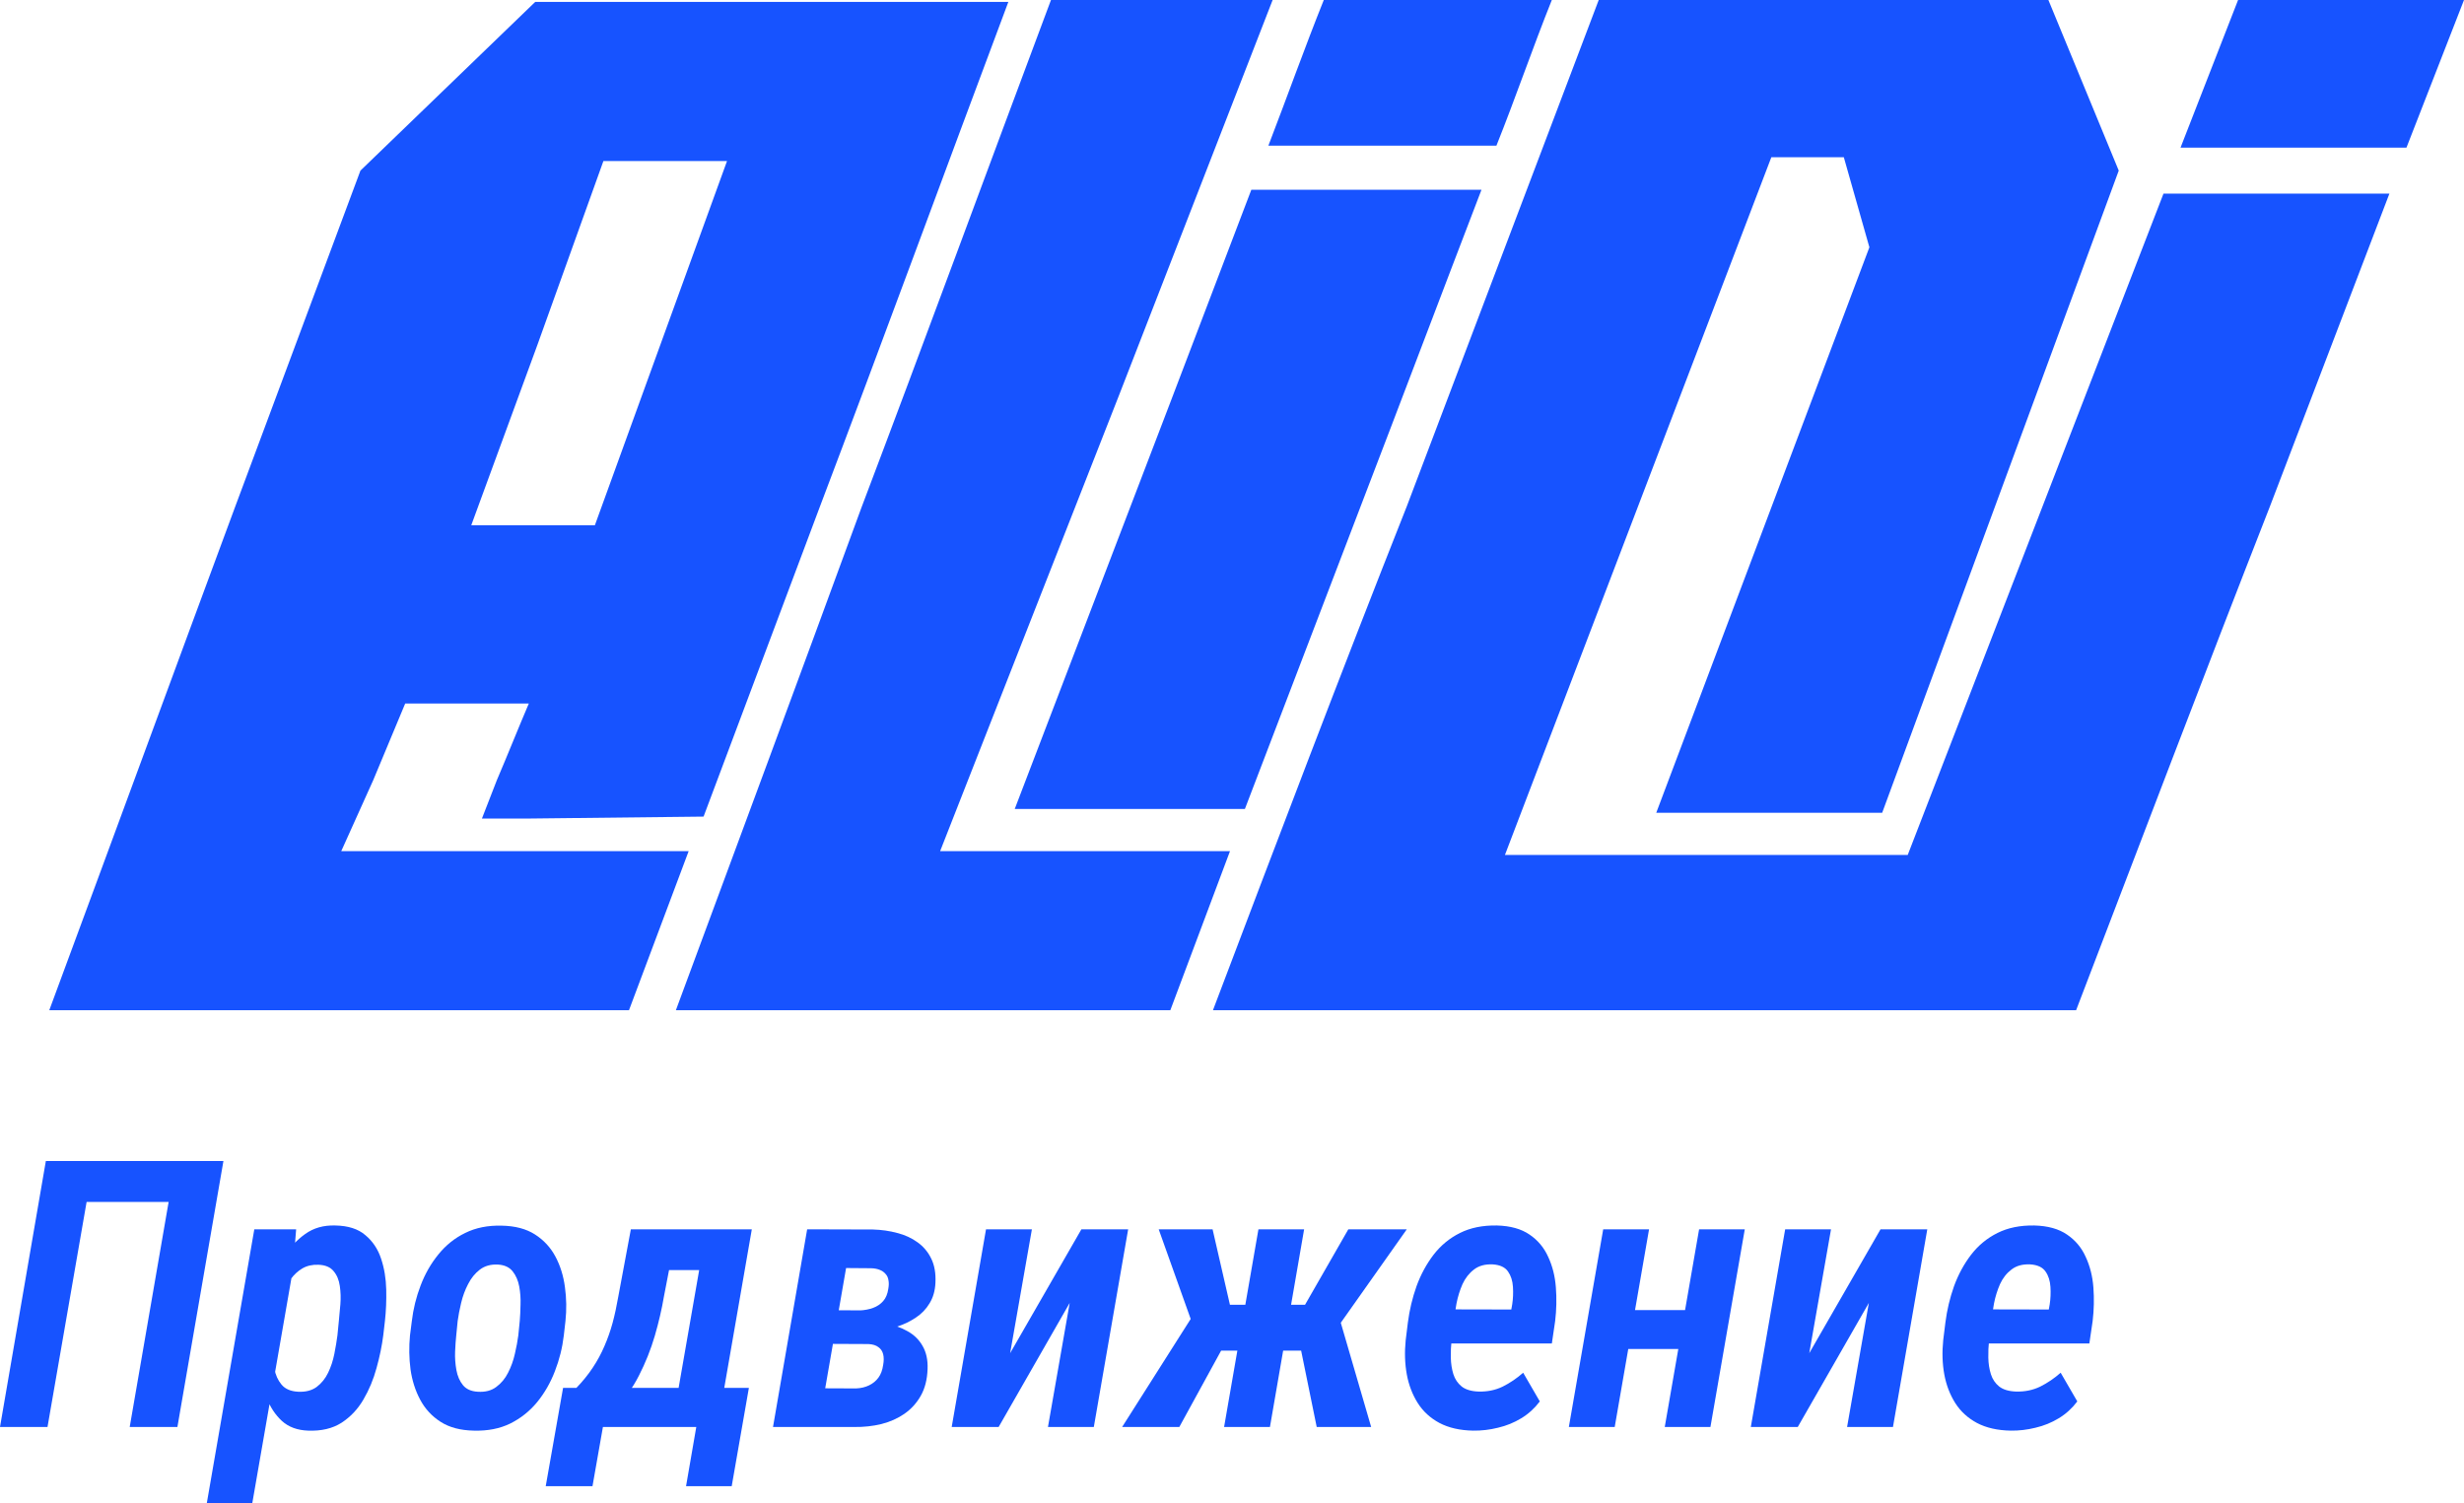
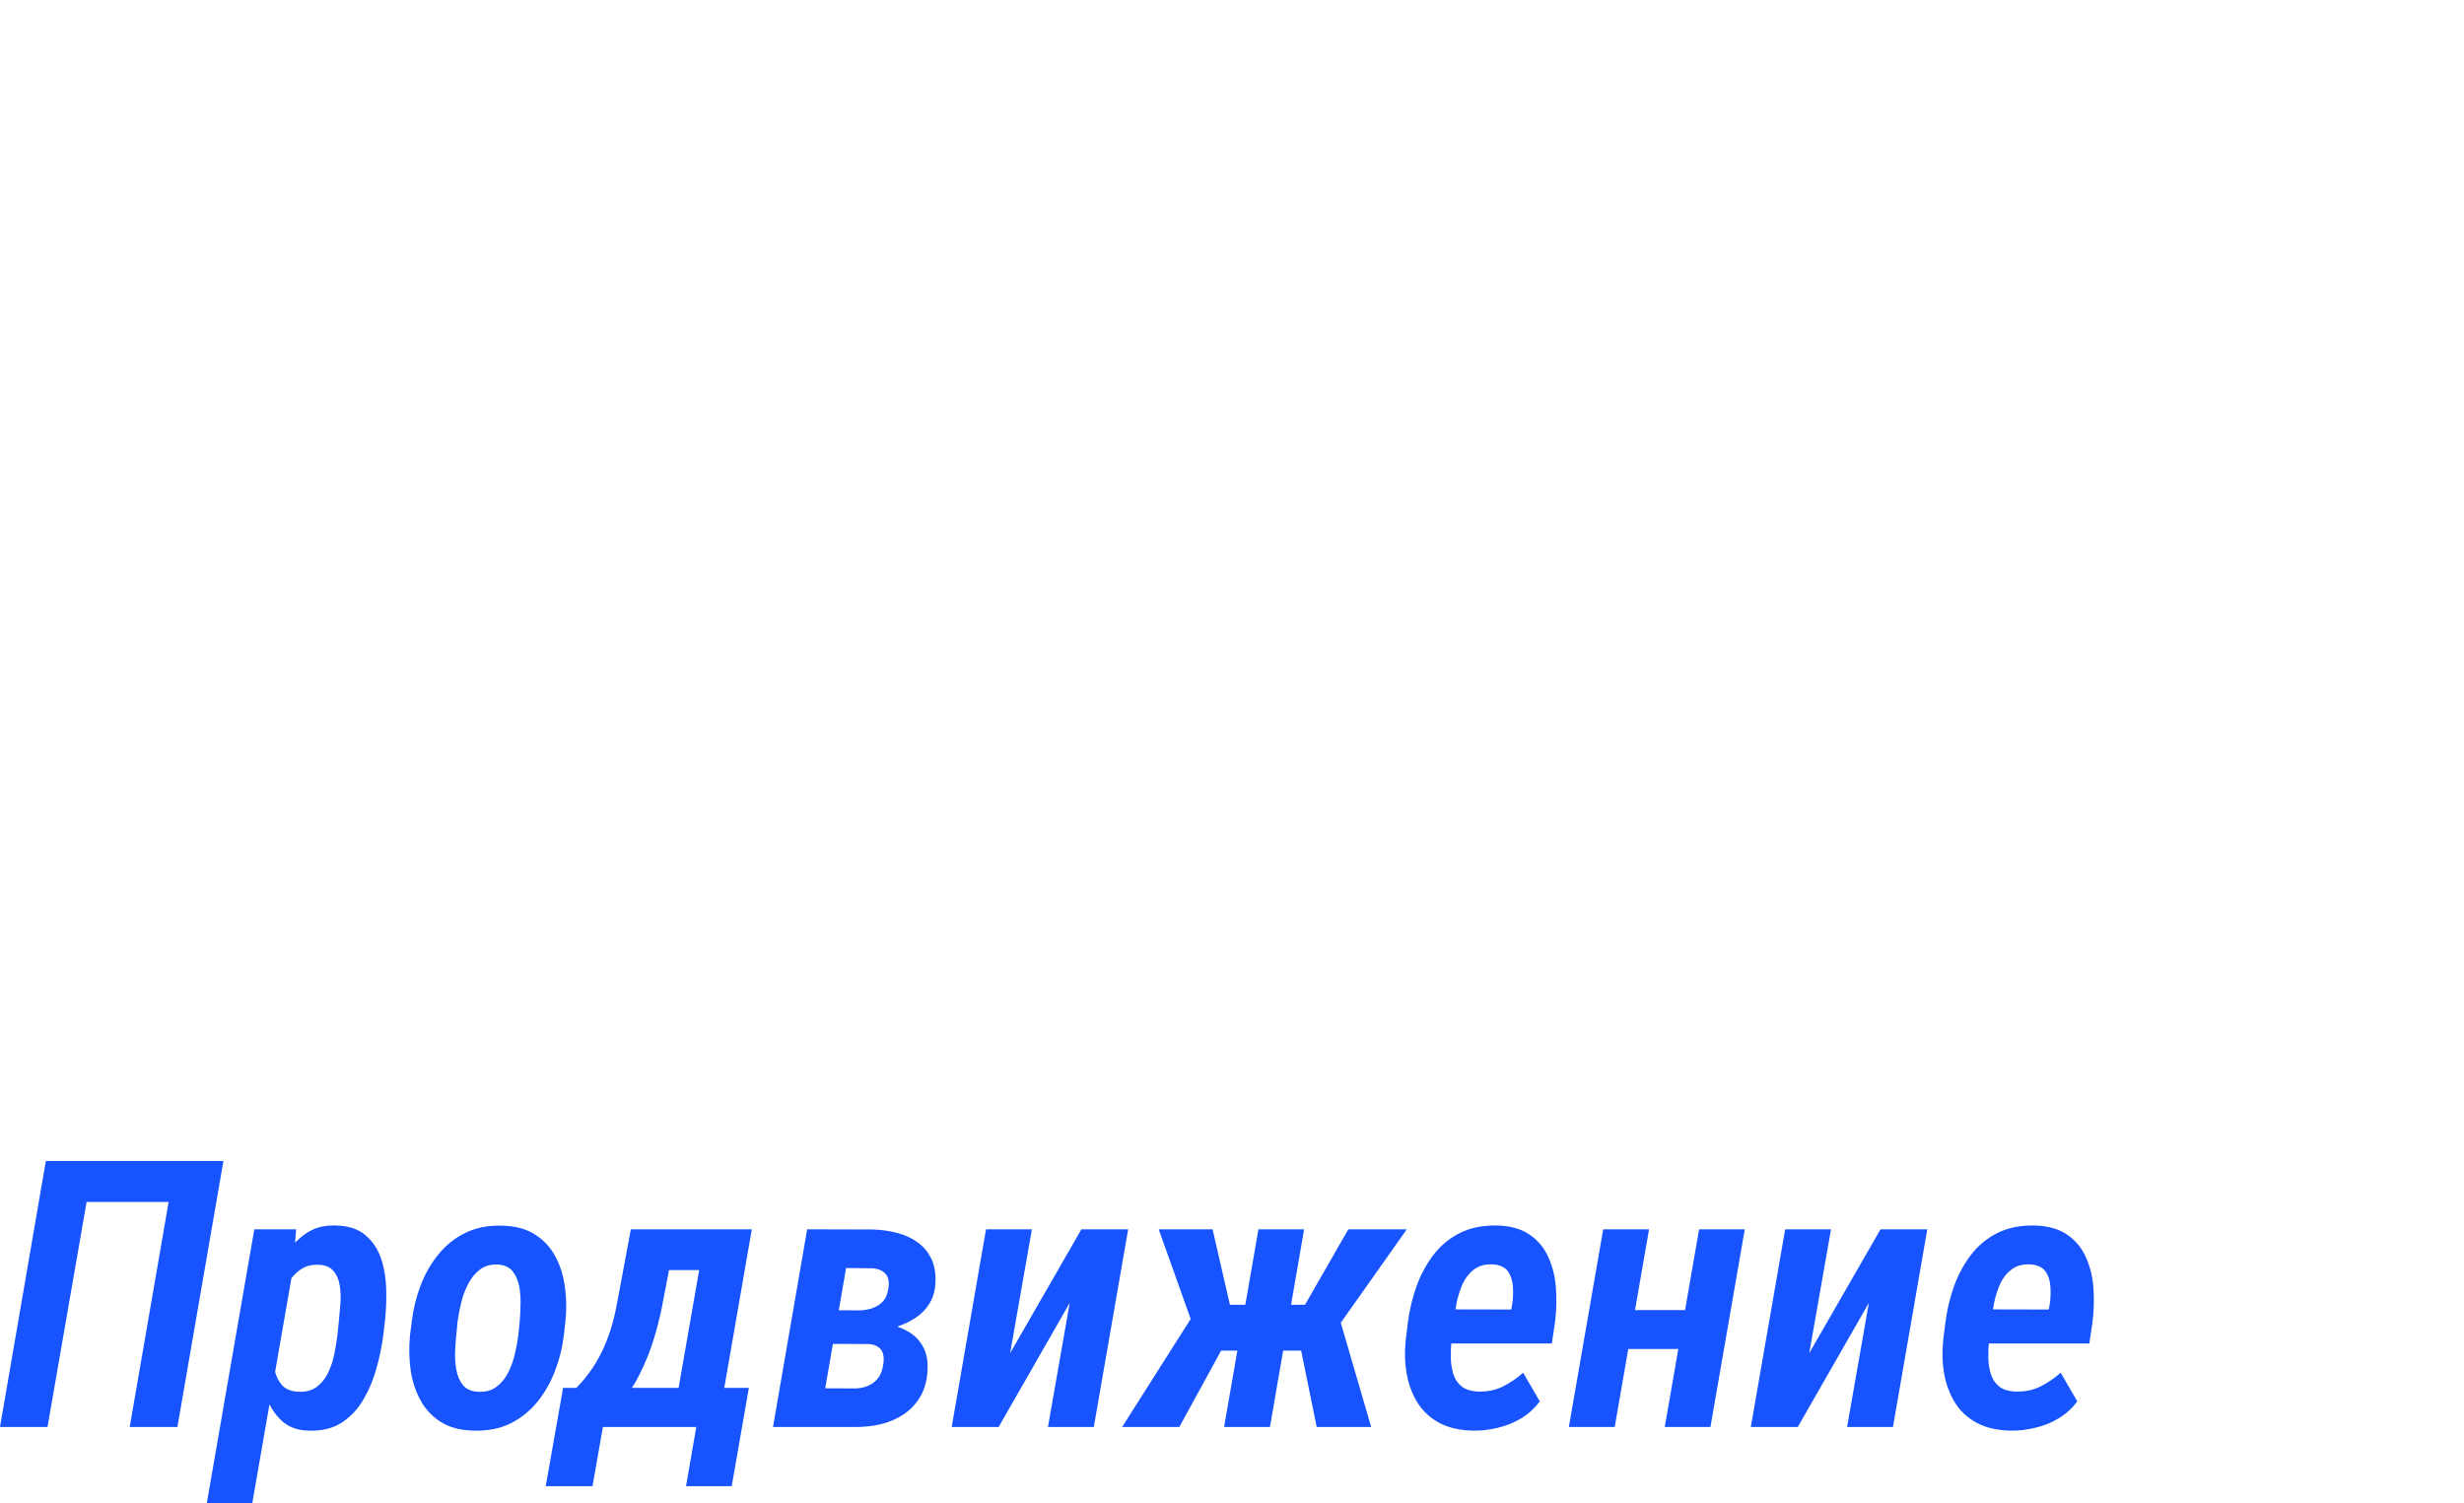
<svg xmlns="http://www.w3.org/2000/svg" width="100" height="61" viewBox="0 0 100 61" fill="none">
  <path d="M9.068 47.119L7.2 57.915H5.264L6.844 48.78H3.515L1.928 57.915H0L1.861 47.119H9.068Z" fill="#1753FF" />
  <path d="M11.886 51.538L10.24 61H8.394L10.321 49.892H12.019L11.886 51.538ZM15.623 53.607L15.556 54.185C15.502 54.615 15.41 55.06 15.282 55.52C15.158 55.98 14.98 56.407 14.748 56.803C14.521 57.193 14.224 57.507 13.858 57.745C13.492 57.977 13.043 58.083 12.509 58.063C12.069 58.048 11.713 57.917 11.441 57.67C11.169 57.418 10.964 57.107 10.826 56.736C10.692 56.36 10.606 55.965 10.566 55.55C10.527 55.135 10.517 54.754 10.536 54.408L10.655 53.511C10.724 53.12 10.826 52.707 10.959 52.272C11.097 51.833 11.283 51.42 11.515 51.034C11.752 50.644 12.042 50.327 12.383 50.085C12.724 49.838 13.132 49.722 13.606 49.737C14.13 49.746 14.538 49.877 14.829 50.13C15.126 50.377 15.339 50.696 15.467 51.086C15.596 51.472 15.665 51.889 15.675 52.339C15.685 52.784 15.667 53.207 15.623 53.607ZM13.695 54.193L13.754 53.592C13.774 53.404 13.794 53.184 13.814 52.932C13.834 52.68 13.826 52.433 13.791 52.191C13.757 51.949 13.673 51.748 13.539 51.59C13.406 51.427 13.201 51.341 12.924 51.331C12.677 51.321 12.459 51.37 12.271 51.479C12.089 51.588 11.933 51.731 11.804 51.909C11.681 52.087 11.579 52.285 11.5 52.502C11.421 52.715 11.364 52.925 11.33 53.133L11.092 54.786C11.078 55.038 11.092 55.293 11.137 55.55C11.181 55.802 11.278 56.017 11.426 56.195C11.575 56.373 11.799 56.469 12.101 56.484C12.402 56.499 12.652 56.435 12.85 56.291C13.047 56.143 13.203 55.95 13.317 55.713C13.431 55.476 13.515 55.221 13.569 54.949C13.623 54.677 13.665 54.425 13.695 54.193Z" fill="#1753FF" />
  <path d="M16.639 54.2L16.713 53.622C16.772 53.123 16.891 52.641 17.069 52.176C17.247 51.706 17.486 51.286 17.788 50.916C18.09 50.54 18.453 50.248 18.878 50.041C19.308 49.828 19.802 49.729 20.361 49.744C20.905 49.754 21.355 49.873 21.71 50.1C22.066 50.327 22.343 50.626 22.541 50.997C22.739 51.368 22.867 51.781 22.927 52.235C22.991 52.69 22.998 53.15 22.949 53.614L22.882 54.2C22.823 54.7 22.702 55.184 22.519 55.654C22.341 56.118 22.101 56.536 21.799 56.907C21.498 57.272 21.135 57.562 20.709 57.774C20.284 57.982 19.793 58.078 19.234 58.063C18.69 58.053 18.24 57.935 17.884 57.707C17.529 57.48 17.252 57.181 17.054 56.81C16.856 56.44 16.725 56.029 16.661 55.579C16.602 55.125 16.594 54.665 16.639 54.2ZM18.574 53.614L18.515 54.215C18.495 54.398 18.48 54.613 18.47 54.86C18.46 55.107 18.478 55.355 18.522 55.602C18.567 55.849 18.656 56.054 18.789 56.217C18.922 56.38 19.123 56.469 19.39 56.484C19.691 56.504 19.941 56.44 20.139 56.291C20.341 56.143 20.502 55.95 20.62 55.713C20.744 55.471 20.835 55.216 20.895 54.949C20.959 54.677 21.006 54.425 21.036 54.193L21.095 53.6C21.11 53.422 21.12 53.207 21.125 52.955C21.135 52.703 21.117 52.455 21.073 52.213C21.028 51.971 20.939 51.766 20.806 51.598C20.672 51.43 20.472 51.338 20.205 51.323C19.914 51.309 19.669 51.378 19.471 51.531C19.278 51.679 19.12 51.874 18.997 52.117C18.873 52.354 18.779 52.608 18.715 52.88C18.651 53.147 18.604 53.392 18.574 53.614Z" fill="#1753FF" />
  <path d="M25.603 49.892H27.472L26.945 52.621C26.861 53.12 26.738 53.652 26.575 54.215C26.411 54.774 26.196 55.312 25.93 55.831C25.668 56.35 25.336 56.798 24.936 57.174C24.535 57.544 24.046 57.791 23.468 57.915H22.986L23.171 56.35L23.379 56.343C23.646 56.066 23.871 55.789 24.053 55.513C24.241 55.231 24.399 54.939 24.528 54.638C24.662 54.331 24.773 54.015 24.862 53.689C24.951 53.357 25.027 53.004 25.092 52.628L25.603 49.892ZM26.085 49.892H30.512L29.118 57.915H27.264L28.376 51.546H25.796L26.085 49.892ZM22.852 56.328H30.393L29.696 60.317H27.843L28.258 57.915H24.469L24.046 60.317H22.148L22.852 56.328Z" fill="#1753FF" />
  <path d="M35.205 54.541H33.159L33.374 53.177L34.901 53.184C35.094 53.175 35.272 53.14 35.435 53.081C35.598 53.021 35.734 52.93 35.843 52.806C35.952 52.683 36.021 52.517 36.051 52.309C36.075 52.176 36.078 52.06 36.058 51.961C36.043 51.857 36.004 51.771 35.939 51.702C35.875 51.627 35.796 51.573 35.702 51.538C35.608 51.499 35.495 51.477 35.361 51.472L34.338 51.464L33.218 57.915H31.372L32.758 49.892L35.428 49.9C35.774 49.91 36.102 49.956 36.414 50.041C36.725 50.12 37 50.246 37.237 50.419C37.474 50.587 37.66 50.807 37.793 51.079C37.927 51.35 37.983 51.679 37.964 52.065C37.949 52.386 37.87 52.663 37.726 52.895C37.588 53.128 37.403 53.32 37.17 53.474C36.943 53.627 36.693 53.748 36.421 53.837C36.15 53.921 35.87 53.978 35.584 54.008L35.205 54.541ZM34.672 57.915H32.017L33.003 56.343L34.746 56.35C34.943 56.341 35.119 56.299 35.272 56.224C35.425 56.15 35.551 56.047 35.65 55.913C35.749 55.78 35.813 55.607 35.843 55.394C35.873 55.231 35.873 55.087 35.843 54.964C35.813 54.84 35.749 54.744 35.65 54.675C35.556 54.601 35.423 54.559 35.25 54.549L33.492 54.541L33.752 53.177L35.561 53.184L35.917 53.726C36.253 53.77 36.555 53.869 36.822 54.022C37.094 54.171 37.301 54.373 37.445 54.63C37.593 54.887 37.66 55.199 37.645 55.565C37.63 55.99 37.538 56.35 37.37 56.647C37.202 56.944 36.98 57.188 36.703 57.381C36.431 57.569 36.12 57.707 35.769 57.796C35.423 57.88 35.057 57.92 34.672 57.915Z" fill="#1753FF" />
  <path d="M40.996 54.919L43.888 49.892H45.786L44.392 57.915H42.531L43.413 52.88L40.529 57.915H38.624L40.017 49.892H41.879L40.996 54.919Z" fill="#1753FF" />
  <path d="M48.782 54.816L47.025 49.892H49.212L49.916 52.955H51.258L50.687 54.816H48.782ZM49.701 54.556L47.862 57.915H45.541L48.359 53.474L49.701 54.556ZM52.927 49.892L51.54 57.915H49.679L51.073 49.892H52.927ZM57.094 49.892L53.616 54.816H51.644L51.718 52.955H52.964L54.721 49.892H57.094ZM53.438 57.915L52.727 54.43L54.343 53.437L55.648 57.915H53.438Z" fill="#1753FF" />
  <path d="M59.785 58.063C59.252 58.053 58.797 57.95 58.421 57.752C58.05 57.554 57.756 57.285 57.539 56.944C57.321 56.598 57.173 56.21 57.094 55.78C57.015 55.345 57 54.882 57.049 54.393L57.138 53.674C57.203 53.17 57.319 52.68 57.487 52.206C57.66 51.731 57.89 51.306 58.176 50.93C58.468 50.55 58.826 50.253 59.252 50.041C59.677 49.828 60.176 49.727 60.749 49.737C61.298 49.751 61.74 49.875 62.077 50.107C62.413 50.335 62.665 50.636 62.833 51.012C63.006 51.383 63.11 51.795 63.144 52.25C63.179 52.705 63.169 53.16 63.115 53.614L62.981 54.526H57.835L58.08 53.14L61.335 53.147L61.372 52.94C61.407 52.712 61.417 52.475 61.402 52.228C61.387 51.981 61.32 51.773 61.202 51.605C61.083 51.432 60.878 51.336 60.586 51.316C60.275 51.301 60.02 51.37 59.822 51.523C59.625 51.672 59.469 51.87 59.355 52.117C59.246 52.364 59.165 52.626 59.111 52.903C59.061 53.175 59.024 53.432 58.999 53.674L58.91 54.4C58.886 54.633 58.876 54.868 58.881 55.105C58.886 55.342 58.92 55.565 58.984 55.772C59.049 55.975 59.16 56.14 59.318 56.269C59.481 56.398 59.711 56.467 60.008 56.477C60.364 56.486 60.69 56.42 60.986 56.276C61.283 56.128 61.56 55.94 61.817 55.713L62.492 56.877C62.284 57.154 62.035 57.381 61.743 57.559C61.451 57.737 61.135 57.866 60.794 57.945C60.458 58.029 60.121 58.068 59.785 58.063Z" fill="#1753FF" />
  <path d="M68.95 53.17L68.668 54.749H65.51L65.776 53.17H68.95ZM66.926 49.892L65.532 57.915H63.671L65.065 49.892H66.926ZM70.811 49.892L69.417 57.915H67.563L68.957 49.892H70.811Z" fill="#1753FF" />
  <path d="M73.428 54.919L76.32 49.892H78.218L76.825 57.915H74.963L75.846 52.88L72.961 57.915H71.056L72.45 49.892H74.311L73.428 54.919Z" fill="#1753FF" />
  <path d="M81.6 58.063C81.066 58.053 80.611 57.95 80.235 57.752C79.865 57.554 79.57 57.285 79.353 56.944C79.135 56.598 78.987 56.21 78.908 55.78C78.829 55.345 78.814 54.882 78.864 54.393L78.953 53.674C79.017 53.17 79.133 52.68 79.301 52.206C79.474 51.731 79.704 51.306 79.991 50.93C80.282 50.55 80.641 50.253 81.066 50.041C81.491 49.828 81.99 49.727 82.564 49.737C83.112 49.751 83.555 49.875 83.891 50.107C84.227 50.335 84.479 50.636 84.647 51.012C84.82 51.383 84.924 51.795 84.959 52.25C84.993 52.705 84.983 53.16 84.929 53.614L84.795 54.526H79.65L79.894 53.14L83.149 53.147L83.186 52.94C83.221 52.712 83.231 52.475 83.216 52.228C83.201 51.981 83.134 51.773 83.016 51.605C82.897 51.432 82.692 51.336 82.4 51.316C82.089 51.301 81.834 51.37 81.637 51.523C81.439 51.672 81.283 51.87 81.169 52.117C81.061 52.364 80.979 52.626 80.925 52.903C80.875 53.175 80.838 53.432 80.814 53.674L80.725 54.4C80.7 54.633 80.69 54.868 80.695 55.105C80.7 55.342 80.734 55.565 80.799 55.772C80.863 55.975 80.974 56.14 81.132 56.269C81.296 56.398 81.525 56.467 81.822 56.477C82.178 56.486 82.504 56.42 82.801 56.276C83.097 56.128 83.374 55.94 83.631 55.713L84.306 56.877C84.098 57.154 83.849 57.381 83.557 57.559C83.265 57.737 82.949 57.866 82.608 57.945C82.272 58.029 81.936 58.068 81.6 58.063Z" fill="#1753FF" />
-   <path fill-rule="evenodd" clip-rule="evenodd" d="M49.227 41H84.258C86.853 34.231 89.448 27.385 92.129 20.539L96.973 7.858H87.804L77.424 34.698H61.077L71.889 6.38H74.83L75.868 10.036L67.218 32.987H76.387L85.988 6.924L83.133 0H64.883C62.288 6.846 59.693 13.693 57.098 20.539C54.417 27.307 51.822 34.154 49.227 41ZM19.126 21.317H24.143L26.824 13.926L29.506 6.535H26.997H24.489L21.808 14.004L19.126 21.317ZM97.665 5.991L100 0H90.831L88.496 5.991H97.665ZM2 41H25.527L27.949 34.543H13.85L15.147 31.664L16.445 28.552C17.31 28.552 18.088 28.552 18.953 28.552C19.818 28.552 20.597 28.552 21.462 28.552C21.029 29.564 20.597 30.653 20.164 31.664L19.559 33.22C20.251 33.22 20.943 33.22 21.548 33.22L28.554 33.142L33.225 20.695C35.82 13.848 38.328 7.002 40.923 0.078H21.721L14.628 6.924L9.525 20.617C7.017 27.385 4.508 34.231 2 41ZM27.43 41H47.497L49.919 34.543H38.155L45.421 16.027L51.649 0H42.653C40.058 6.924 37.55 13.77 34.955 20.617C32.447 27.463 29.938 34.231 27.43 41ZM50.524 32.831L55.195 20.617C56.839 16.338 58.482 11.981 60.125 7.702H50.784L47.583 16.104L41.183 32.831H50.524ZM60.731 5.913C61.509 3.968 62.201 1.945 62.98 0H53.725C52.946 1.945 52.254 3.89 51.476 5.913H60.731Z" fill="#1753FF" />
</svg>